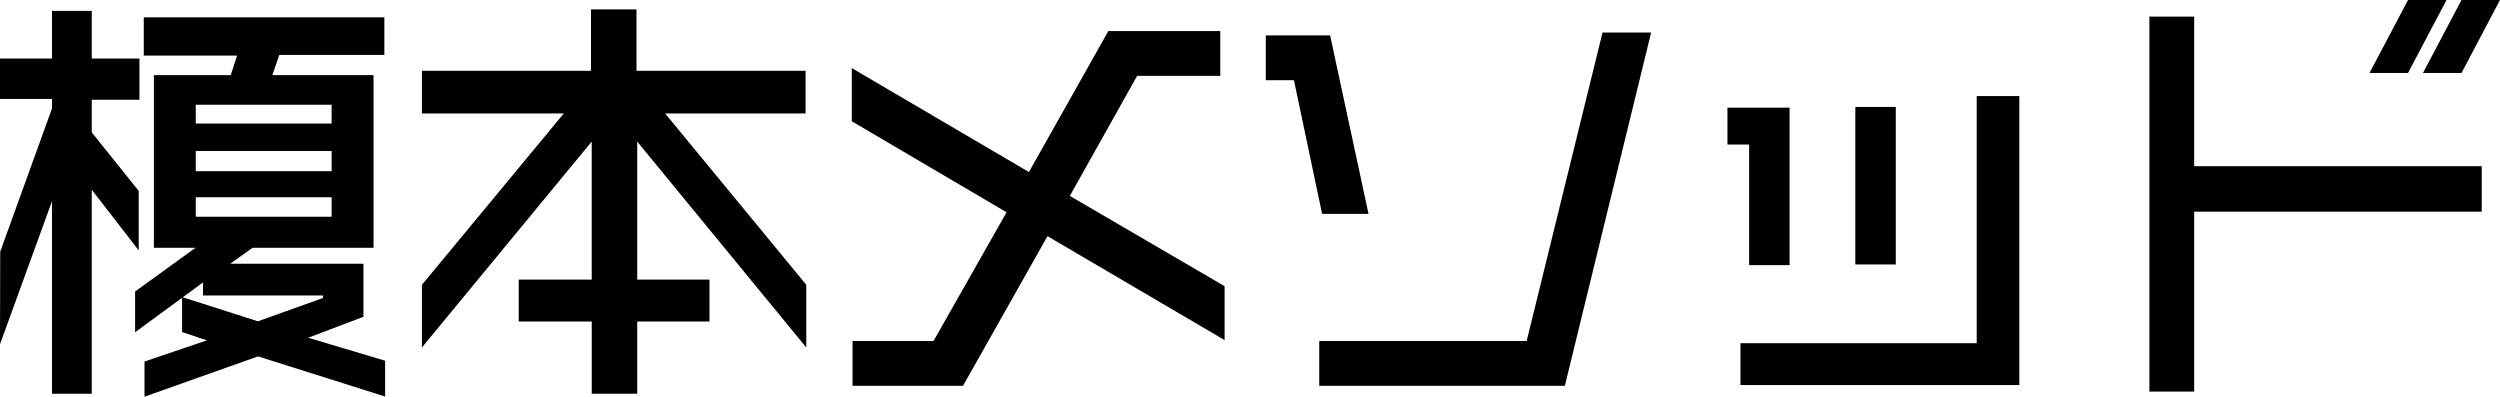
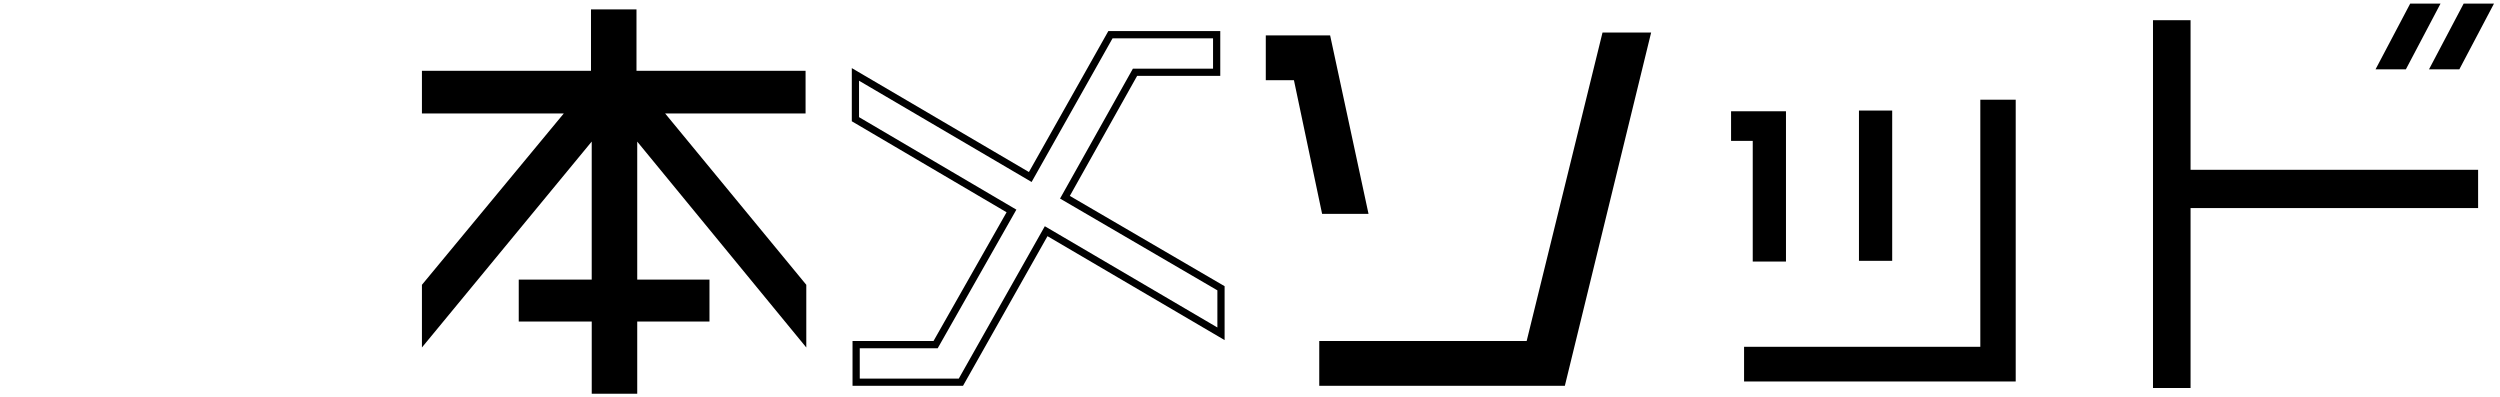
<svg xmlns="http://www.w3.org/2000/svg" width="544" height="86.322" viewBox="0 0 544 86.322">
  <g id="グループ_79" data-name="グループ 79" transform="translate(0)">
    <g id="グループ_78" data-name="グループ 78" transform="translate(0)">
-       <path id="パス_168" data-name="パス 168" d="M41.532,40.988H72.66V46.8H41.532Zm0-10.06H72.66V36.9H41.532Zm0-10.062H72.66v5.66H41.532ZM31.785,3.416v6.759H52.378l-1.885,5.817H33.985v36H44.677L29.9,62.683V69.6L44.677,58.754v3.614h26.1v1.888L55.839,69.6,40.117,64.571v5.974L47.192,72.9,31.942,78.09v5.976l23.9-8.489,26.883,8.489V77.933l-18.394-5.5L78,67.244V57.024H47.349l7.075-5.029H80.206v-36H57.882l2.044-5.974H82.565v-6.6ZM11.819,2V12.377H.5v7.232H11.819V22.6L.5,53.879V69.286L11.819,38.158V83.75h7.075v-45.9l10.219,13.2V40.675L18.894,27.941V19.764H29.27V12.377H18.894V2Z" transform="translate(0.286 1.145)" />
-       <path id="パス_169" data-name="パス 169" d="M42.6,42.061H72.16v4.245H42.6Zm-1.572,5.817h32.7V40.489h-32.7ZM42.6,32H72.16v4.4H42.6Zm-1.572,5.976h32.7V30.425h-32.7ZM42.6,21.938H72.16v4.088H42.6ZM41.032,27.6h32.7V20.365h-32.7ZM39.768,63.828l4.408-3.235v2.849h26.1v.547L56.11,69.057Zm5.98-5.732H77.505v8.892L62.165,72.8l20.057,6v4.473L56.11,75.033l-23.1,8.2v-4.3l16.927-5.759-8.752-2.916V65.933l14.949,4.786L71.846,65.1V61.868h-26.1ZM32.857,4.487H82.065V9.518H59.649l-2.58,7.546H79.708V51.495H54.458l-8.71,6.193v-.2L30.971,68.335V63.372L47.392,51.495H35.058V17.064H51.35l2.4-7.389H32.857ZM31.285,2.915v8.332h20.3l-1.376,4.245H33.485V53.065h9.051L29.4,62.567V71.44l10.219-7.5V71.4l5.4,1.8L31.442,77.814v7.65l24.7-8.772,27.655,8.733v-7.79l-16.732-5,12.016-4.559V56.524H50.1l4.866-3.459H81.28V15.492H59.269l1.5-4.4H83.637V2.915ZM1.572,13.448H12.891V3.072h5.5V13.448H28.77v5.817H19.18v.629h-.786V28.5L28.613,41.237v7.8l-10.219-13.2V83.25h-5.5V33.983L1.572,65.111V54.3L12.844,23.148l.047-4.039H1.572ZM11.319,1.5V11.876H0v8.8H11.319v2.063L.047,53.9,0,74.036l11.319-31.13V84.822h8.647V40.43l10.22,13.2V40.685L19.966,27.949V20.837H30.342V11.876H19.966V1.5Z" transform="translate(0 0.858)" />
      <path id="パス_170" data-name="パス 170" d="M104.177,27.583V60.6H119.9v7.546H104.177V83.865H95.845V68.143H79.966V60.6H95.845V27.583L58.9,72.388V61.226l31.757-38.36H58.9v-7.7H95.688V1.8h8.332V15.163h36.788v7.7H109.365l31.6,38.36V72.388Z" transform="translate(33.698 1.03)" />
      <path id="パス_171" data-name="パス 171" d="M105.249,84.938h-9.9V69.217H79.466V60.1H95.345V30.058L58.4,74.864V61.23L89.272,23.94H58.4V14.664H95.188V1.3h9.9V14.664H141.88V23.94H111.317L142.037,61.23V74.87l-36.788-44.8V60.1H120.97v9.12H105.249Zm-8.332-1.572h6.76V67.644H119.4V61.669H103.677v-36l36.788,44.805V61.795L107.986,22.367h32.321V16.236H103.52V2.873H96.76V16.236H59.972v6.131H92.614L59.972,61.795v8.691l36.945-44.8V61.669H81.038v5.976H96.917Z" transform="translate(33.412 0.744)" />
-       <path id="パス_172" data-name="パス 172" d="M159.9,47.562,141.353,80.419h-22.8V72.244h17.293L152.358,43.16,118.4,23.194V13.447l38.045,22.324L173.9,4.8h23.11v8.175H179.241l-15.25,27.2,33.958,19.809v9.9Z" transform="translate(67.739 2.746)" />
      <path id="パス_173" data-name="パス 173" d="M142.1,81.491H118.057V71.744h17.622l15.9-28.014L117.9,23.929V12.36l38.539,22.613L173.723,4.3h24.355v9.747h-18.09L165.342,40.169l33.679,19.647V71.544l-38.54-22.613Zm-22.469-1.572H141.18L159.9,46.766,197.449,68.8V60.719L163.213,40.748l15.853-28.273h17.439v-6.6H174.641L157.024,37.14,119.472,15.105V23.03L153.71,43.16,136.594,73.316H119.629Z" transform="translate(67.453 2.46)" />
      <path id="パス_174" data-name="パス 174" d="M187.805,42.888,181.674,13.8H175.7V5.629h12.577l8.018,37.259ZM239.371,80.3H187.334V72.129H232.3L248.8,5h8.961Z" transform="translate(100.521 2.861)" />
      <path id="パス_175" data-name="パス 175" d="M240.274,81.377H186.833V71.629h45.132L248.473,4.5h10.579ZM188.405,79.8H239.04L257.05,6.072h-7.343L233.2,73.2H188.405Zm9.148-35.844h-10.1l-6.13-29.084H175.2V5.129h14Zm-8.824-1.572h6.878L187.929,6.7H176.773v6.6H182.6Z" transform="translate(100.236 2.575)" />
      <path id="パス_176" data-name="パス 176" d="M244.316,48.859v-26.1H239.6V16.316h11.948v32.7h-7.232ZM242.43,75.114V67.567h51.408V13.8h7.7V75.114Zm25-58.954h7.232v32.7h-7.232Z" transform="translate(137.08 7.896)" />
-       <path id="パス_177" data-name="パス 177" d="M302.614,76.186H241.93V67.067h51.408V13.3h9.276ZM243.5,74.614h57.54V14.873H294.91V68.64H243.5Zm9.118-24.527h-8.8V23.834H239.1V15.815h13.52Zm-7.232-1.572h5.66V17.387H240.672v4.875h4.716Zm30.342,1.416h-8.8V15.659h8.8ZM268.5,48.359h5.66V17.231H268.5Z" transform="translate(136.793 7.61)" />
      <path id="パス_178" data-name="パス 178" d="M306.175,45.148V84.137H298V4.116h8.175V36.659h62.57v8.332h-62.57Zm46.849-30.342h-6.6L353.967.5h6.6Zm11.634,0h-6.6L365.6.5h6.6Z" transform="translate(170.491 0.286)" />
-       <path id="パス_179" data-name="パス 179" d="M299.073,5.188h6.6V37.731h62.57v6.762h-62.57V83.637h-6.6ZM297.5,3.616V85.209h9.747V46.063h62.57v-9.9h-62.57V3.616Zm57.227-2.044h4.825l-6.716,12.734H348.01ZM353.778,0,345.4,15.88h8.381L362.159,0Zm12.583,1.572h4.826L364.47,14.306h-4.825ZM365.413,0l-8.375,15.88h8.38L373.794,0Z" transform="translate(170.206)" />
    </g>
  </g>
</svg>